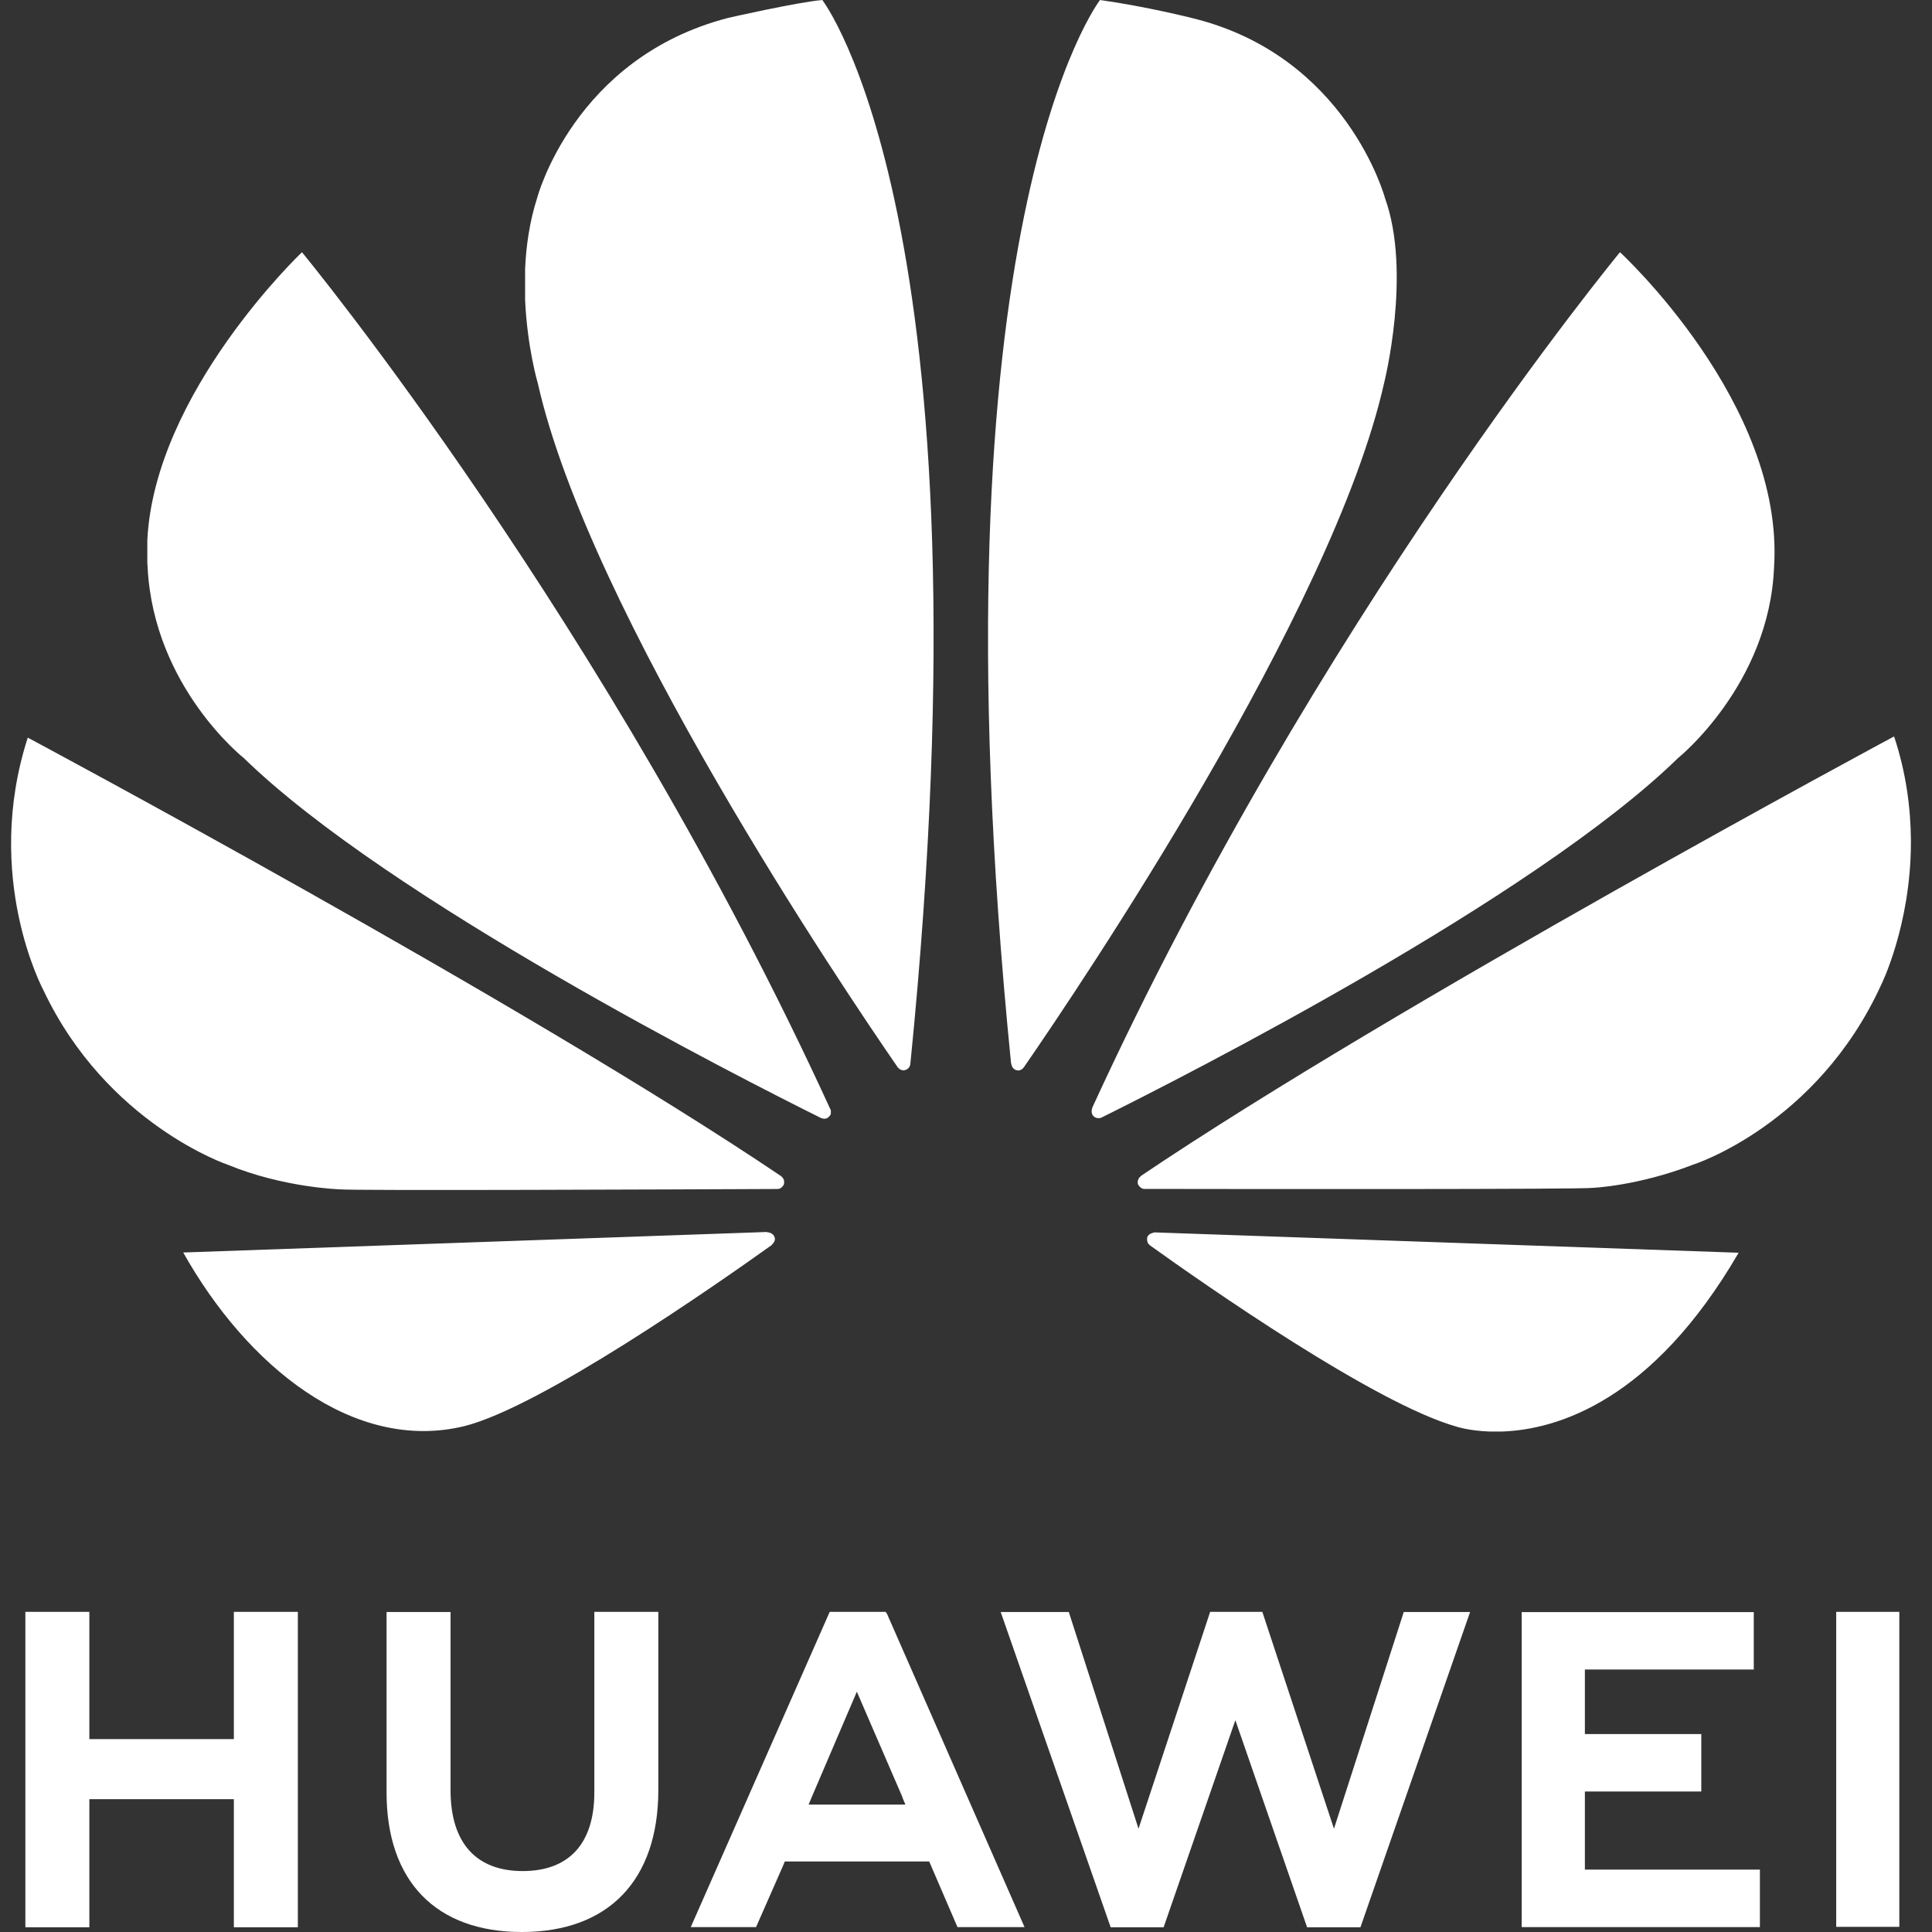
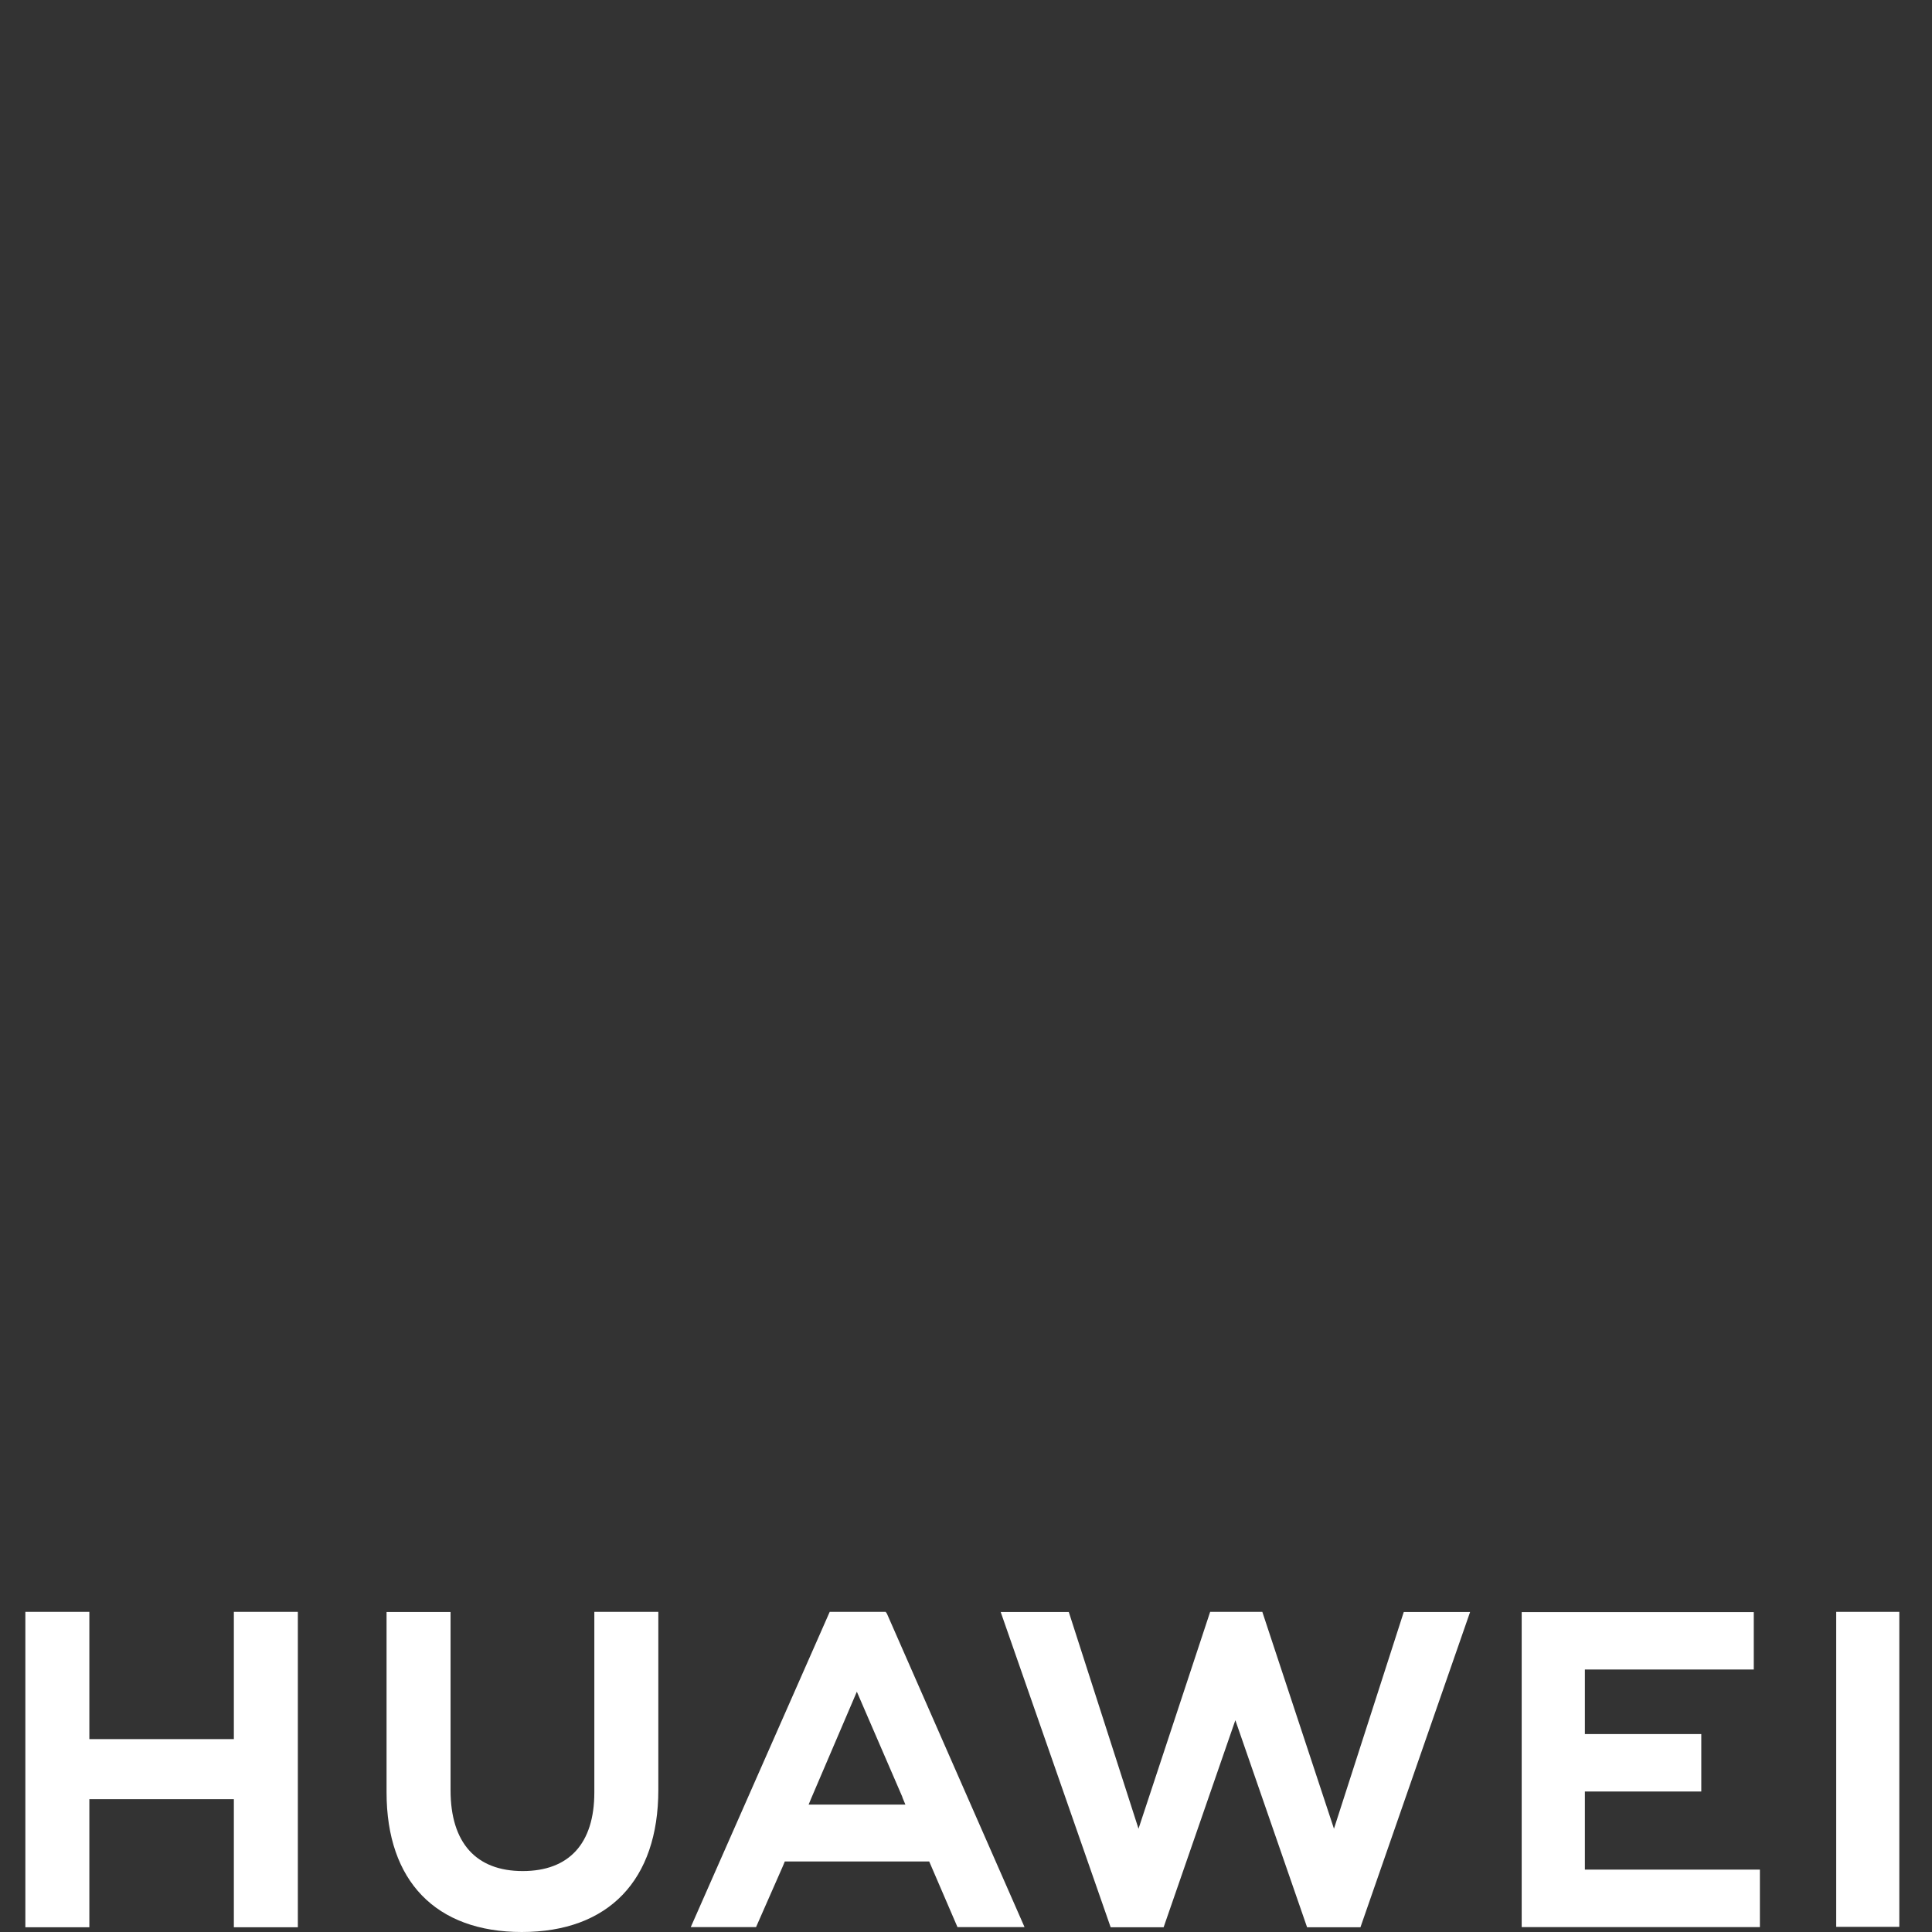
<svg xmlns="http://www.w3.org/2000/svg" width="24" height="24" viewBox="0 0 24 24" fill="none">
  <rect x="0" y="0" width="24" height="24" fill="#333333" stroke="none" />
  <g clip-path="url(#clip0_5_6169)">
    <path d="M7.383 20.023V22.266C7.383 22.903 7.067 23.243 6.493 23.243C5.915 23.243 5.597 22.893 5.597 22.239V20.025H4.802V22.266C4.802 23.368 5.415 24 6.482 24C7.56 24 8.178 23.356 8.178 22.234V20.023H7.383ZM10.307 20.023L8.581 23.939H9.392L9.726 23.18L9.749 23.124H11.543L11.894 23.939H12.727L11.018 20.046L11.002 20.023L10.307 20.023ZM15.033 20.023L14.143 22.717L13.277 20.025H12.431L13.797 23.941H14.455L15.346 21.369L16.237 23.941H16.9L18.262 20.025H17.438L16.571 22.717L15.681 20.023H15.033ZM22.81 20.023V23.936H23.594V20.023H22.81ZM0.315 20.023V23.941H1.11V22.35H2.905V23.941H3.7V20.023H2.905V21.604H1.11V20.023H0.315ZM18.903 20.026V23.939H21.862V23.225H19.688V22.255H21.134V21.541H19.688V20.739H21.786V20.026H18.903ZM10.644 21.015L11.211 22.326H11.209L11.247 22.417H10.045L10.083 22.326L10.644 21.015Z" fill="white" />
-     <path d="M10.215 5.05436e-05C9.899 0.028 9.047 0.222 9.047 0.222C7.127 0.718 6.672 2.461 6.672 2.461C6.578 2.754 6.536 3.055 6.523 3.338V3.723C6.549 4.318 6.681 4.762 6.681 4.762C7.323 7.607 10.477 12.281 11.155 13.263C11.203 13.311 11.242 13.293 11.242 13.293C11.315 13.273 11.309 13.203 11.309 13.203L11.31 13.203C12.355 2.767 10.215 5.05436e-05 10.215 5.05436e-05ZM13.665 5.05436e-05C13.665 5.05436e-05 11.515 2.768 12.56 13.211H12.562C12.57 13.277 12.617 13.291 12.617 13.291C12.687 13.318 12.723 13.251 12.723 13.251L12.723 13.252C13.418 12.245 16.555 7.596 17.193 4.762C17.193 4.762 17.54 3.391 17.205 2.461C17.205 2.461 16.731 0.691 14.807 0.224C14.807 0.224 14.253 0.083 13.665 5.05436e-05ZM3.751 3.133C3.751 3.133 1.921 4.87 1.83 6.711H1.83V6.99C1.832 7.011 1.833 7.033 1.834 7.054C1.913 8.539 3.03 9.418 3.03 9.418C4.83 11.172 9.188 13.386 10.2 13.889C10.214 13.894 10.267 13.911 10.297 13.872C10.297 13.872 10.313 13.86 10.321 13.838V13.792C10.32 13.79 10.319 13.787 10.317 13.784C7.544 7.726 3.751 3.133 3.751 3.133ZM20.124 3.133C20.124 3.133 16.342 7.712 13.57 13.757L13.571 13.757C13.571 13.757 13.538 13.827 13.591 13.872C13.591 13.872 13.607 13.884 13.629 13.889H13.667C13.674 13.887 13.681 13.884 13.689 13.88C14.729 13.363 19.053 11.164 20.844 9.418C20.844 9.418 21.979 8.507 22.038 7.045C22.169 5.013 20.124 3.133 20.124 3.133ZM23.529 9.148C23.529 9.148 17.362 12.457 14.174 14.607L14.175 14.608C14.175 14.608 14.117 14.646 14.137 14.714C14.137 14.714 14.168 14.769 14.211 14.769C15.354 14.771 19.675 14.776 19.783 14.756C19.783 14.756 20.342 14.734 21.032 14.468C21.032 14.468 22.57 13.98 23.368 12.235C23.368 12.235 23.733 11.505 23.738 10.48V10.436C23.735 10.041 23.68 9.603 23.529 9.148ZM0.345 9.163C-0.216 10.9 0.539 12.299 0.54 12.302C1.327 13.965 2.83 14.469 2.83 14.469C3.523 14.754 4.217 14.774 4.217 14.774C4.326 14.793 8.532 14.775 9.659 14.77C9.707 14.77 9.733 14.722 9.733 14.722C9.736 14.716 9.739 14.711 9.74 14.706V14.663C9.731 14.634 9.706 14.613 9.706 14.613L9.707 14.613C6.52 12.463 0.345 9.163 0.345 9.163ZM9.53 15.304L2.276 15.559C3.063 16.961 4.388 18.051 5.768 17.716C6.72 17.478 8.878 15.973 9.59 15.464L9.588 15.462C9.643 15.413 9.623 15.373 9.623 15.373C9.605 15.307 9.53 15.308 9.53 15.308L9.53 15.304ZM14.335 15.309L14.334 15.312C14.334 15.312 14.27 15.32 14.252 15.368C14.252 15.368 14.237 15.433 14.28 15.465L14.279 15.466C14.974 15.964 17.079 17.436 18.093 17.722C18.093 17.722 18.247 17.774 18.504 17.783H18.659C19.339 17.759 20.523 17.41 21.598 15.562L14.335 15.309Z" fill="white" />
  </g>
  <defs>
    <clipPath id="clip0_5_6169">
      <rect width="23.601" height="24" fill="white" transform="translate(0.137)" />
    </clipPath>
  </defs>
</svg>